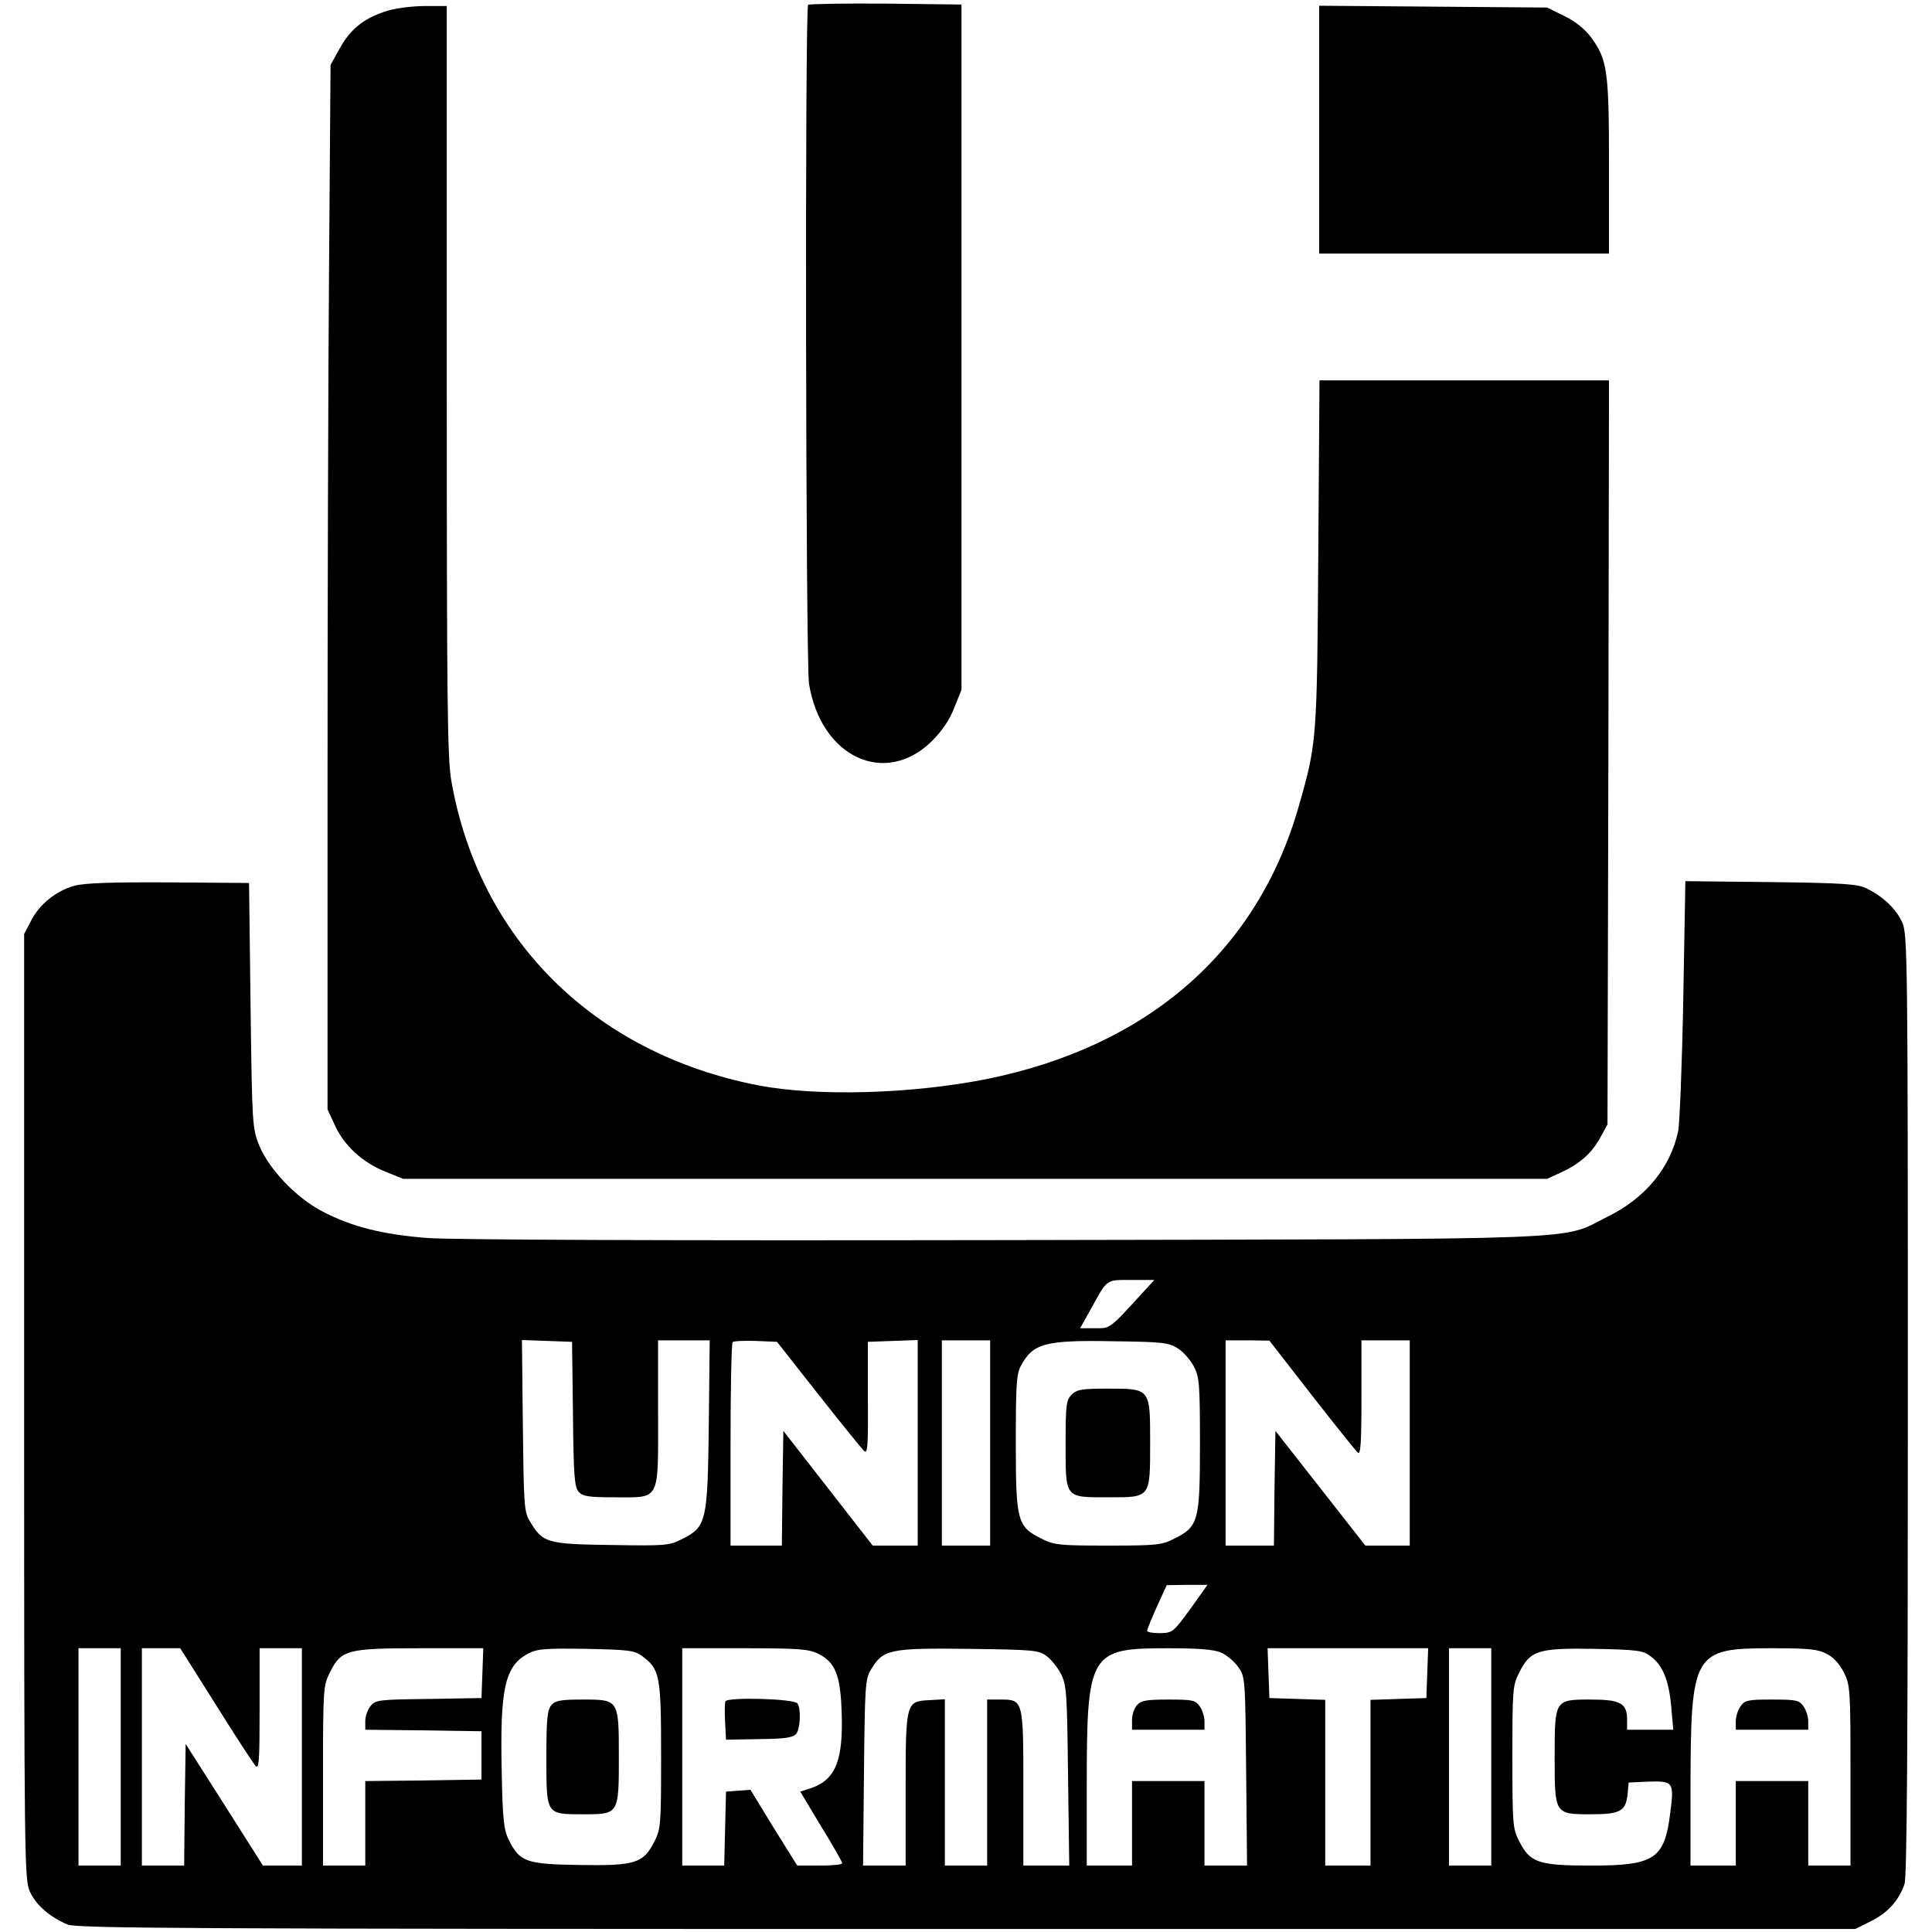
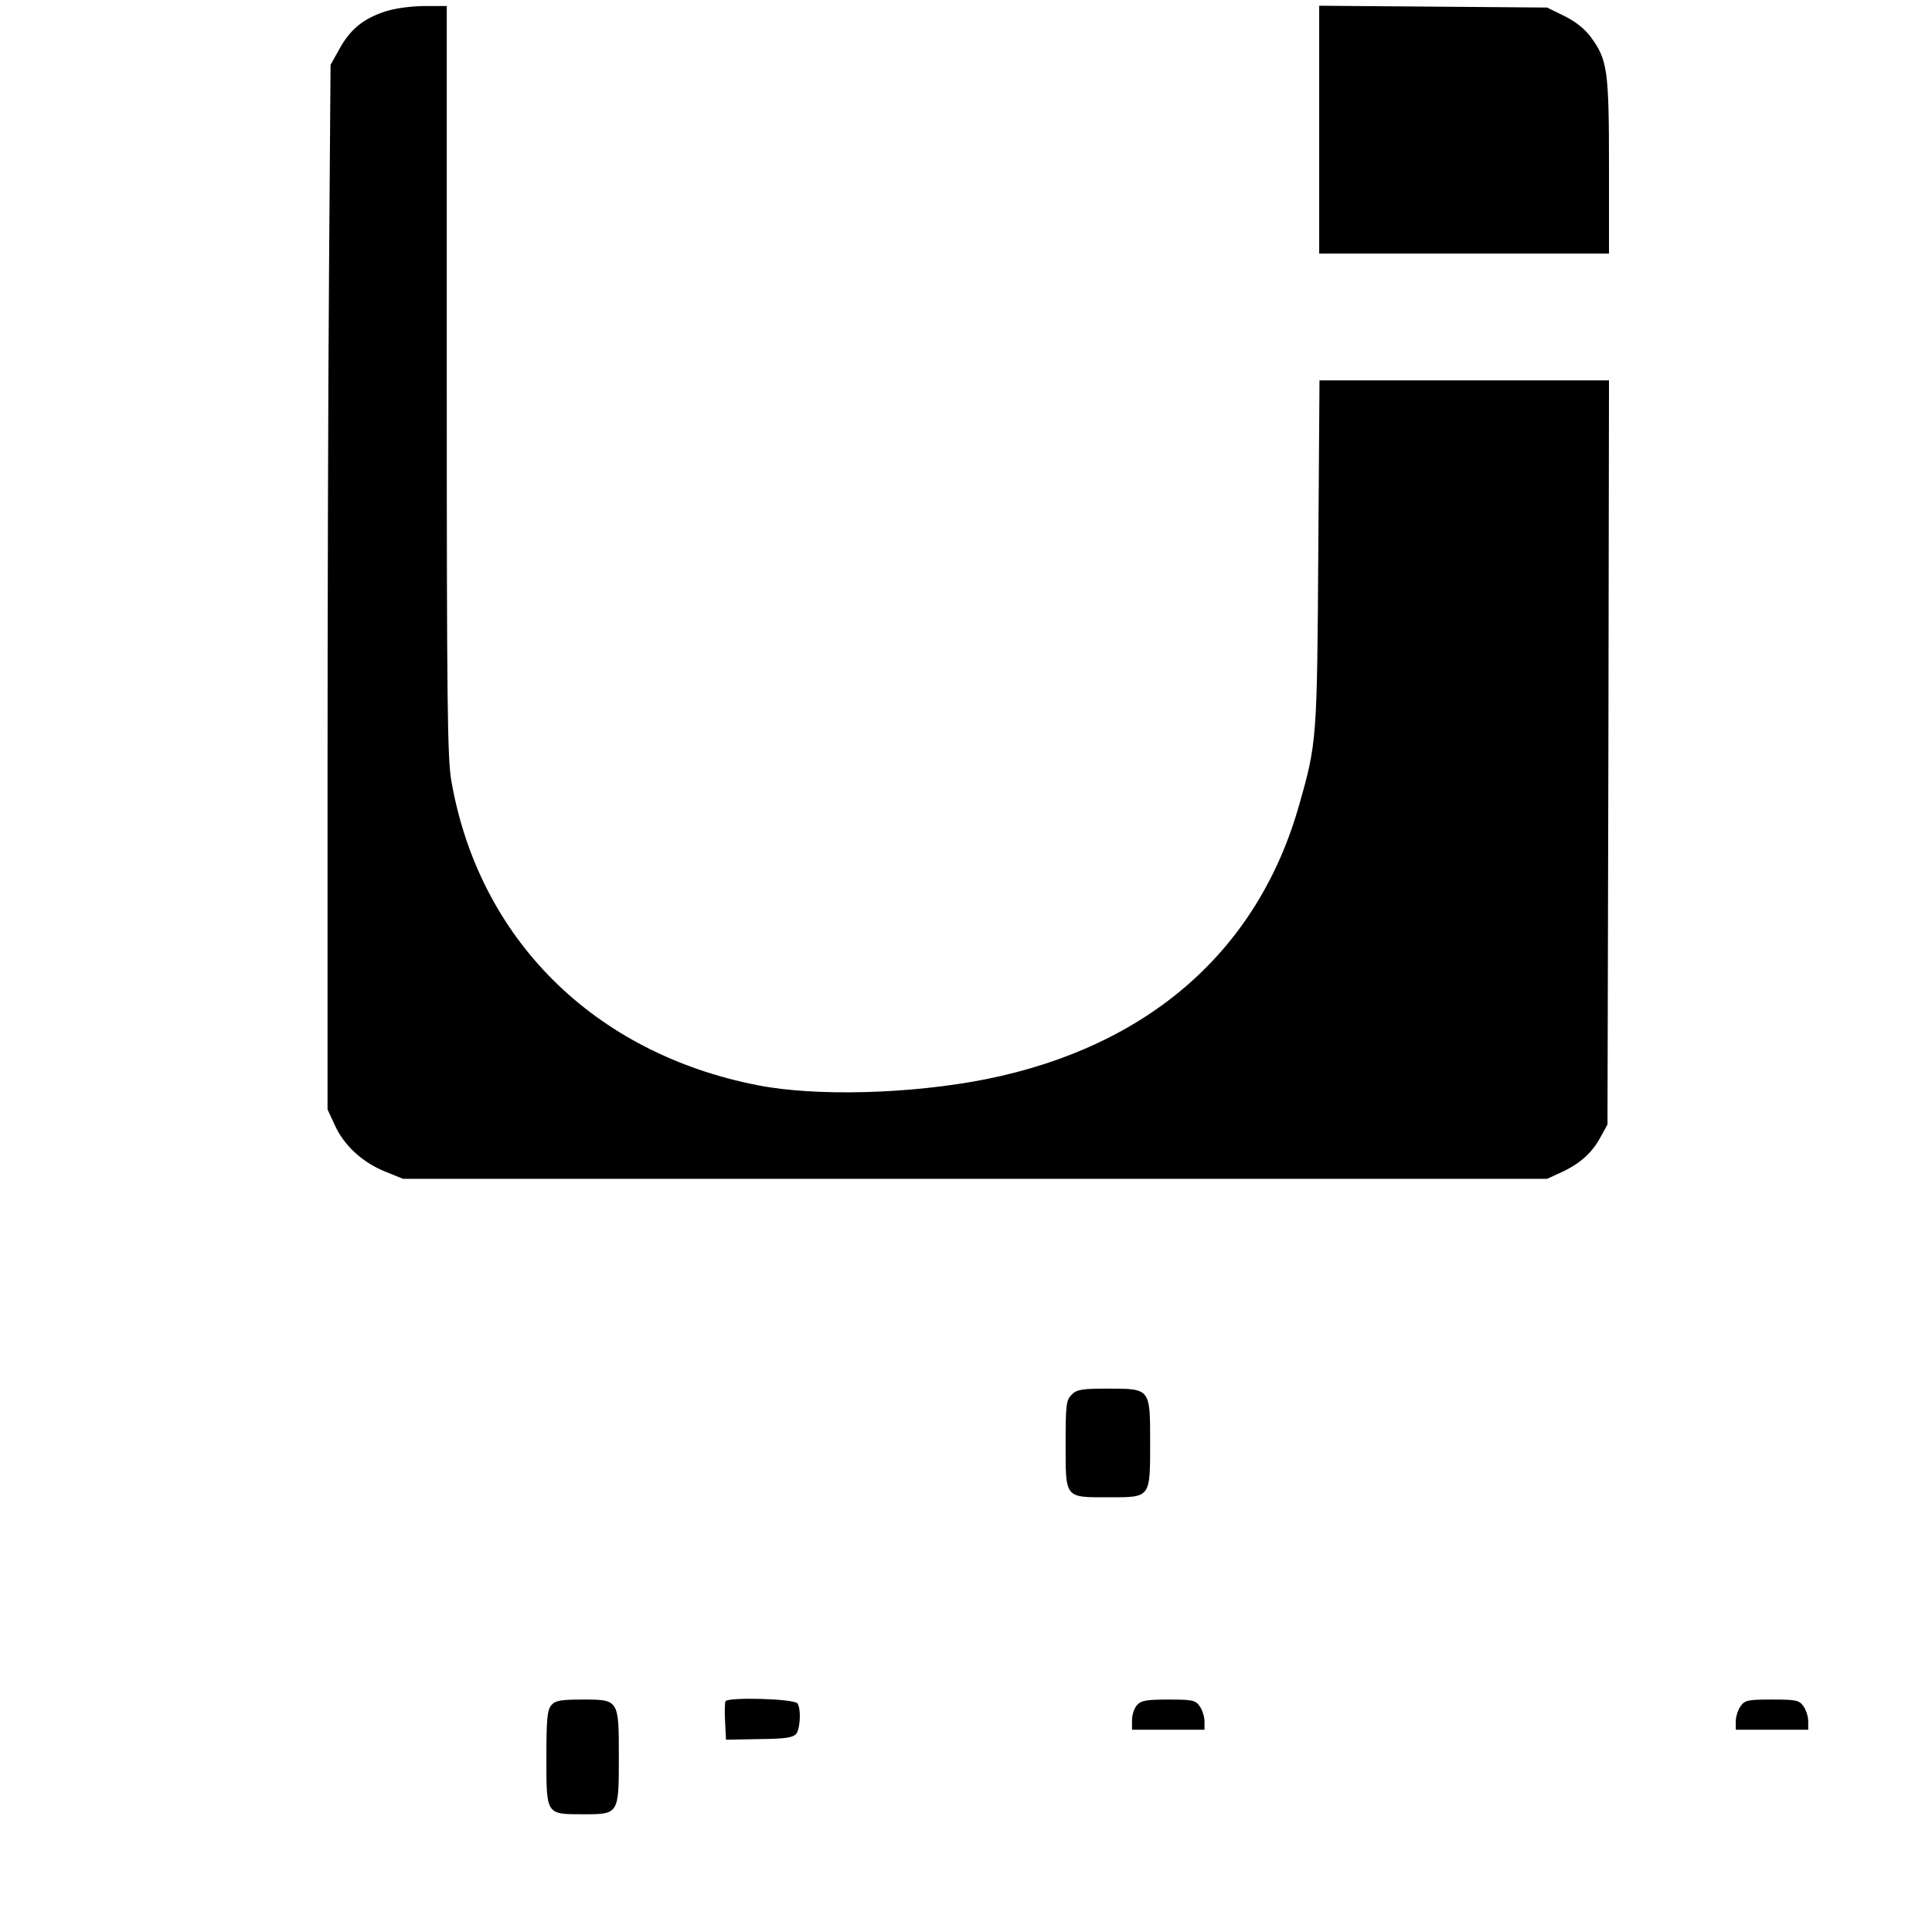
<svg xmlns="http://www.w3.org/2000/svg" version="1" width="853.333" height="853.333" viewBox="0 0 640 640">
-   <path d="M267.7 1.6c-1.1 1.1-.8 218.1.3 224.9 3.9 24.3 25.1 34.2 40.6 19.1 3.5-3.5 5.9-7 7.5-11.1l2.4-6V1.5l-25.1-.3c-13.8-.1-25.3.1-25.7.4z" />
  <path d="M127.3 3.9c-7.1 2.4-11.3 5.9-14.8 12.2l-3 5.4L109 89c-.3 37.1-.5 115-.5 173v105.5l2.4 5.2c3 6.7 9.2 12.4 16.7 15.4l5.9 2.4h379l5-2.3c6-2.8 10-6.4 12.8-11.7l2.2-4 .3-123.3.2-123.2h-95.9l-.4 57.2c-.4 61.7-.5 63-6.3 83.3-13.6 48.4-50 80.2-103.8 91-24.8 4.9-56.2 5.8-75.6 2-54.3-10.6-92.4-48.5-101.5-100.9-1.3-7.6-1.5-26-1.5-132.7V2h-7.7c-4.8.1-9.8.8-13 1.9zM437 43v41h96V55.2c0-31.9-.5-35.4-6-42.9-2-2.7-5.1-5.2-8.8-7l-5.7-2.8-37.7-.3-37.8-.3V43z" />
-   <path d="M24.7 293.4c-6.1 1.7-11.6 6.1-14.4 11.6L8 309.4V466c0 150.7.1 156.7 1.9 160.6 2 4.5 6.6 8.4 12.4 10.9 3.2 1.3 36 1.5 298 1.5h294.3l5.2-2.6c5.6-2.8 9.2-6.8 11.1-12.3.8-2.5 1.1-45.3 1.1-159 0-148.8-.1-155.8-1.9-159.6-2-4.5-6.5-8.7-12-11.3-3-1.4-8-1.7-31.7-2l-28.1-.3-.7 39.3c-.4 21.6-1.2 41.2-1.7 43.6-2.6 12.1-10.9 22.1-23.3 28.2-16.1 8-.7 7.4-200.1 7.8-115.4.2-182.6-.1-191-.7-15-1.2-25.2-3.8-34.7-8.8-8.8-4.6-17.7-14-21-22-2.2-5.7-2.3-6.7-2.8-46.3l-.5-40.5-26.5-.2c-19.1-.1-27.8.2-31.3 1.1zM379 427.7c-11.7 12.8-11.1 12.3-16.3 12.3h-4.9l3.8-6.8c5.3-9.6 4.7-9.2 13.2-9.2h7.6l-3.4 3.7zm-189.2 40.7c.2 20.6.5 24.2 1.9 25.8 1.4 1.5 3.2 1.8 12 1.8 15.2 0 14.3 1.7 14.3-28v-24h17.1l-.3 27.7c-.4 32.3-.7 34-8.8 38.1-4.3 2.2-5.3 2.3-23.7 2-21.3-.3-22.5-.7-26.8-7.9-1.9-3.1-2-5.5-2.3-31.7l-.3-28.3 8.3.3 8.3.3.3 23.9zm81.2-6.6c7.5 9.5 14.3 17.9 15.1 18.7 1.3 1.4 1.5-.6 1.4-17.2v-18.8l8.3-.3 8.2-.3V512h-14.9l-14.8-19-14.8-19-.3 19-.2 19h-17v-33.3c0-18.4.3-33.7.7-34.1.4-.4 3.9-.5 7.7-.4l7 .3 13.6 17.3zm57 16.2v34h-16v-68h16v34zm61.9-31.5c1.9 1.1 4.3 3.8 5.5 6 1.9 3.7 2.1 5.6 2.1 26 0 25.4-.5 27.2-8.5 31.2-4.1 2.1-5.8 2.3-22 2.3s-17.9-.2-22-2.3c-8-4-8.5-5.7-8.5-31.7 0-19.2.2-22.9 1.7-25.6 4-7.4 8-8.5 30.3-8.1 15.9.2 18.4.4 21.4 2.2zm44.6 15.6c7.7 9.9 14.6 18.5 15.3 19.1.9.8 1.2-2.9 1.2-18.1V444h16v68h-14.7l-14.9-19-14.9-19-.3 19-.2 19h-16v-68h7.3l7.2.1 14 18zM394.3 533c-5.7 7.8-5.9 7.9-10 8-2.4 0-4.3-.3-4.3-.8 0-.4 1.4-3.9 3.2-7.9l3.3-7.2 6.8-.1h6.7l-5.7 8zM40 582v36H26v-72h14v36zm31.5-17.3c6.5 10.4 12.4 19.5 13.2 20.3 1.1 1.2 1.3-1.8 1.3-18.8V546h14v72H87.1l-12.8-20.2-12.8-20.1-.3 20.1L61 618H47v-72h12.7l11.8 18.7zm88.3-10.5l-.3 8.3-17.5.3c-16.4.2-17.6.3-19.2 2.3-1 1.2-1.8 3.4-1.8 5v2.9l19.3.2 19.2.3v16l-19.2.3-19.3.2v28h-14v-29.8c0-28.9.1-29.9 2.3-34.2 3.7-7.5 5.7-8 30-8h20.8l-.3 8.2zm52.9-5.6c5.9 4.3 6.3 6.5 6.3 32.9 0 23-.1 24.3-2.2 28.5-3.7 7.3-6.4 8.1-25 7.8-17.7-.3-19.6-1-23.3-8.4-1.6-3.3-2-6.6-2.3-22.4-.6-27.8 1-35.2 8.9-39.3 2.9-1.5 5.6-1.7 19.1-1.5 14 .3 16 .5 18.5 2.4zm58.3-.8c5.7 2.8 7.4 7.1 7.8 19.2.6 16.1-2 22.5-10 25.3l-3.7 1.2L272 605c3.9 6.3 7 11.8 7 12.2 0 .5-3.4.8-7.5.8h-7.4l-7.8-12.5-7.7-12.6-4.1.3-4 .3-.3 12.3-.3 12.2H226v-72h20.8c17.7 0 21.2.3 24.2 1.8zm75.7.8c1.5 1.1 3.7 3.8 4.8 6 1.8 3.6 2 6.3 2.3 33.7l.4 29.7H339v-25.7c0-29.3 0-29.3-7.7-29.3H327v55h-14v-55.1l-5.2.3c-7.7.4-7.8.6-7.8 30V618h-14.1l.3-30.7c.3-28.7.4-31 2.3-34.2 4-6.7 6.1-7.2 32.2-6.9 21.6.3 23.4.4 26 2.4zm57.7-1.2c1.8.7 4.4 2.9 5.7 4.7 2.4 3.4 2.4 3.5 2.7 34.7l.3 31.2H399v-28h-24v28h-15v-25.8c0-44.8.8-46.2 26.8-46.2 9.9 0 15.3.4 17.6 1.4zm68.4 6.8l-.3 8.3-9.2.3-9.3.3V618h-15v-54.9l-9.2-.3-9.3-.3-.3-8.3-.3-8.2h53.2l-.3 8.2zM494 582v36h-14v-72h14v36zm52.7-33.4c4.1 3 6.1 7.9 6.9 16.6l.7 7.8H539v-3.2c0-5.6-2.1-6.8-12.1-6.8-11.9 0-11.9 0-11.9 19s0 19 11.9 19c10 0 11.7-1 12.3-7l.3-3.5 6-.3c8.9-.3 9.1 0 7.8 10.3-1.9 15.3-5.1 17.5-26.3 17.5-17.3 0-20.2-1-23.7-8-2.2-4.2-2.3-5.5-2.3-28s.1-23.8 2.3-28c3.6-7.3 6.3-8.1 24.9-7.8 14 .3 16 .5 18.5 2.4zm58.3-.8c2.3 1.1 4.3 3.3 5.8 6.2 2.1 4.3 2.2 5.3 2.2 34.2V618h-14v-28h-24v28h-15v-25.3c.1-45.4.8-46.7 27-46.7 11.8 0 15.2.3 18 1.8z" />
  <path d="M355 462c-1.8 1.8-2 3.3-2 16.3 0 18.2-.4 17.7 14.3 17.7 13.9 0 13.7.3 13.7-18.2 0-17.9.1-17.8-14-17.8-8.7 0-10.3.3-12 2zM182.7 564.8c-1.4 1.6-1.7 4.3-1.7 17.4 0 19.1-.2 18.8 12.3 18.8 11.7 0 11.7 0 11.7-19s0-19-11.9-19c-7.2 0-9.1.3-10.4 1.8zM240.3 563.6c-.2.6-.3 3.7-.1 6.9l.3 5.8 11-.2c8.9-.1 11.2-.5 12.3-1.8 1.3-1.8 1.6-8.1.4-10-1-1.6-23.3-2.2-23.9-.7zM376.7 564.8c-1 1-1.7 3.3-1.7 5v3.2h24v-2.8c0-1.5-.7-3.8-1.6-5-1.4-2-2.4-2.2-10.3-2.2-7.2 0-9.1.3-10.4 1.8zM576.6 565.2c-.9 1.2-1.6 3.5-1.6 5v2.8h24v-2.8c0-1.5-.7-3.8-1.6-5-1.4-2-2.4-2.2-10.4-2.2s-9 .2-10.4 2.2z" />
</svg>